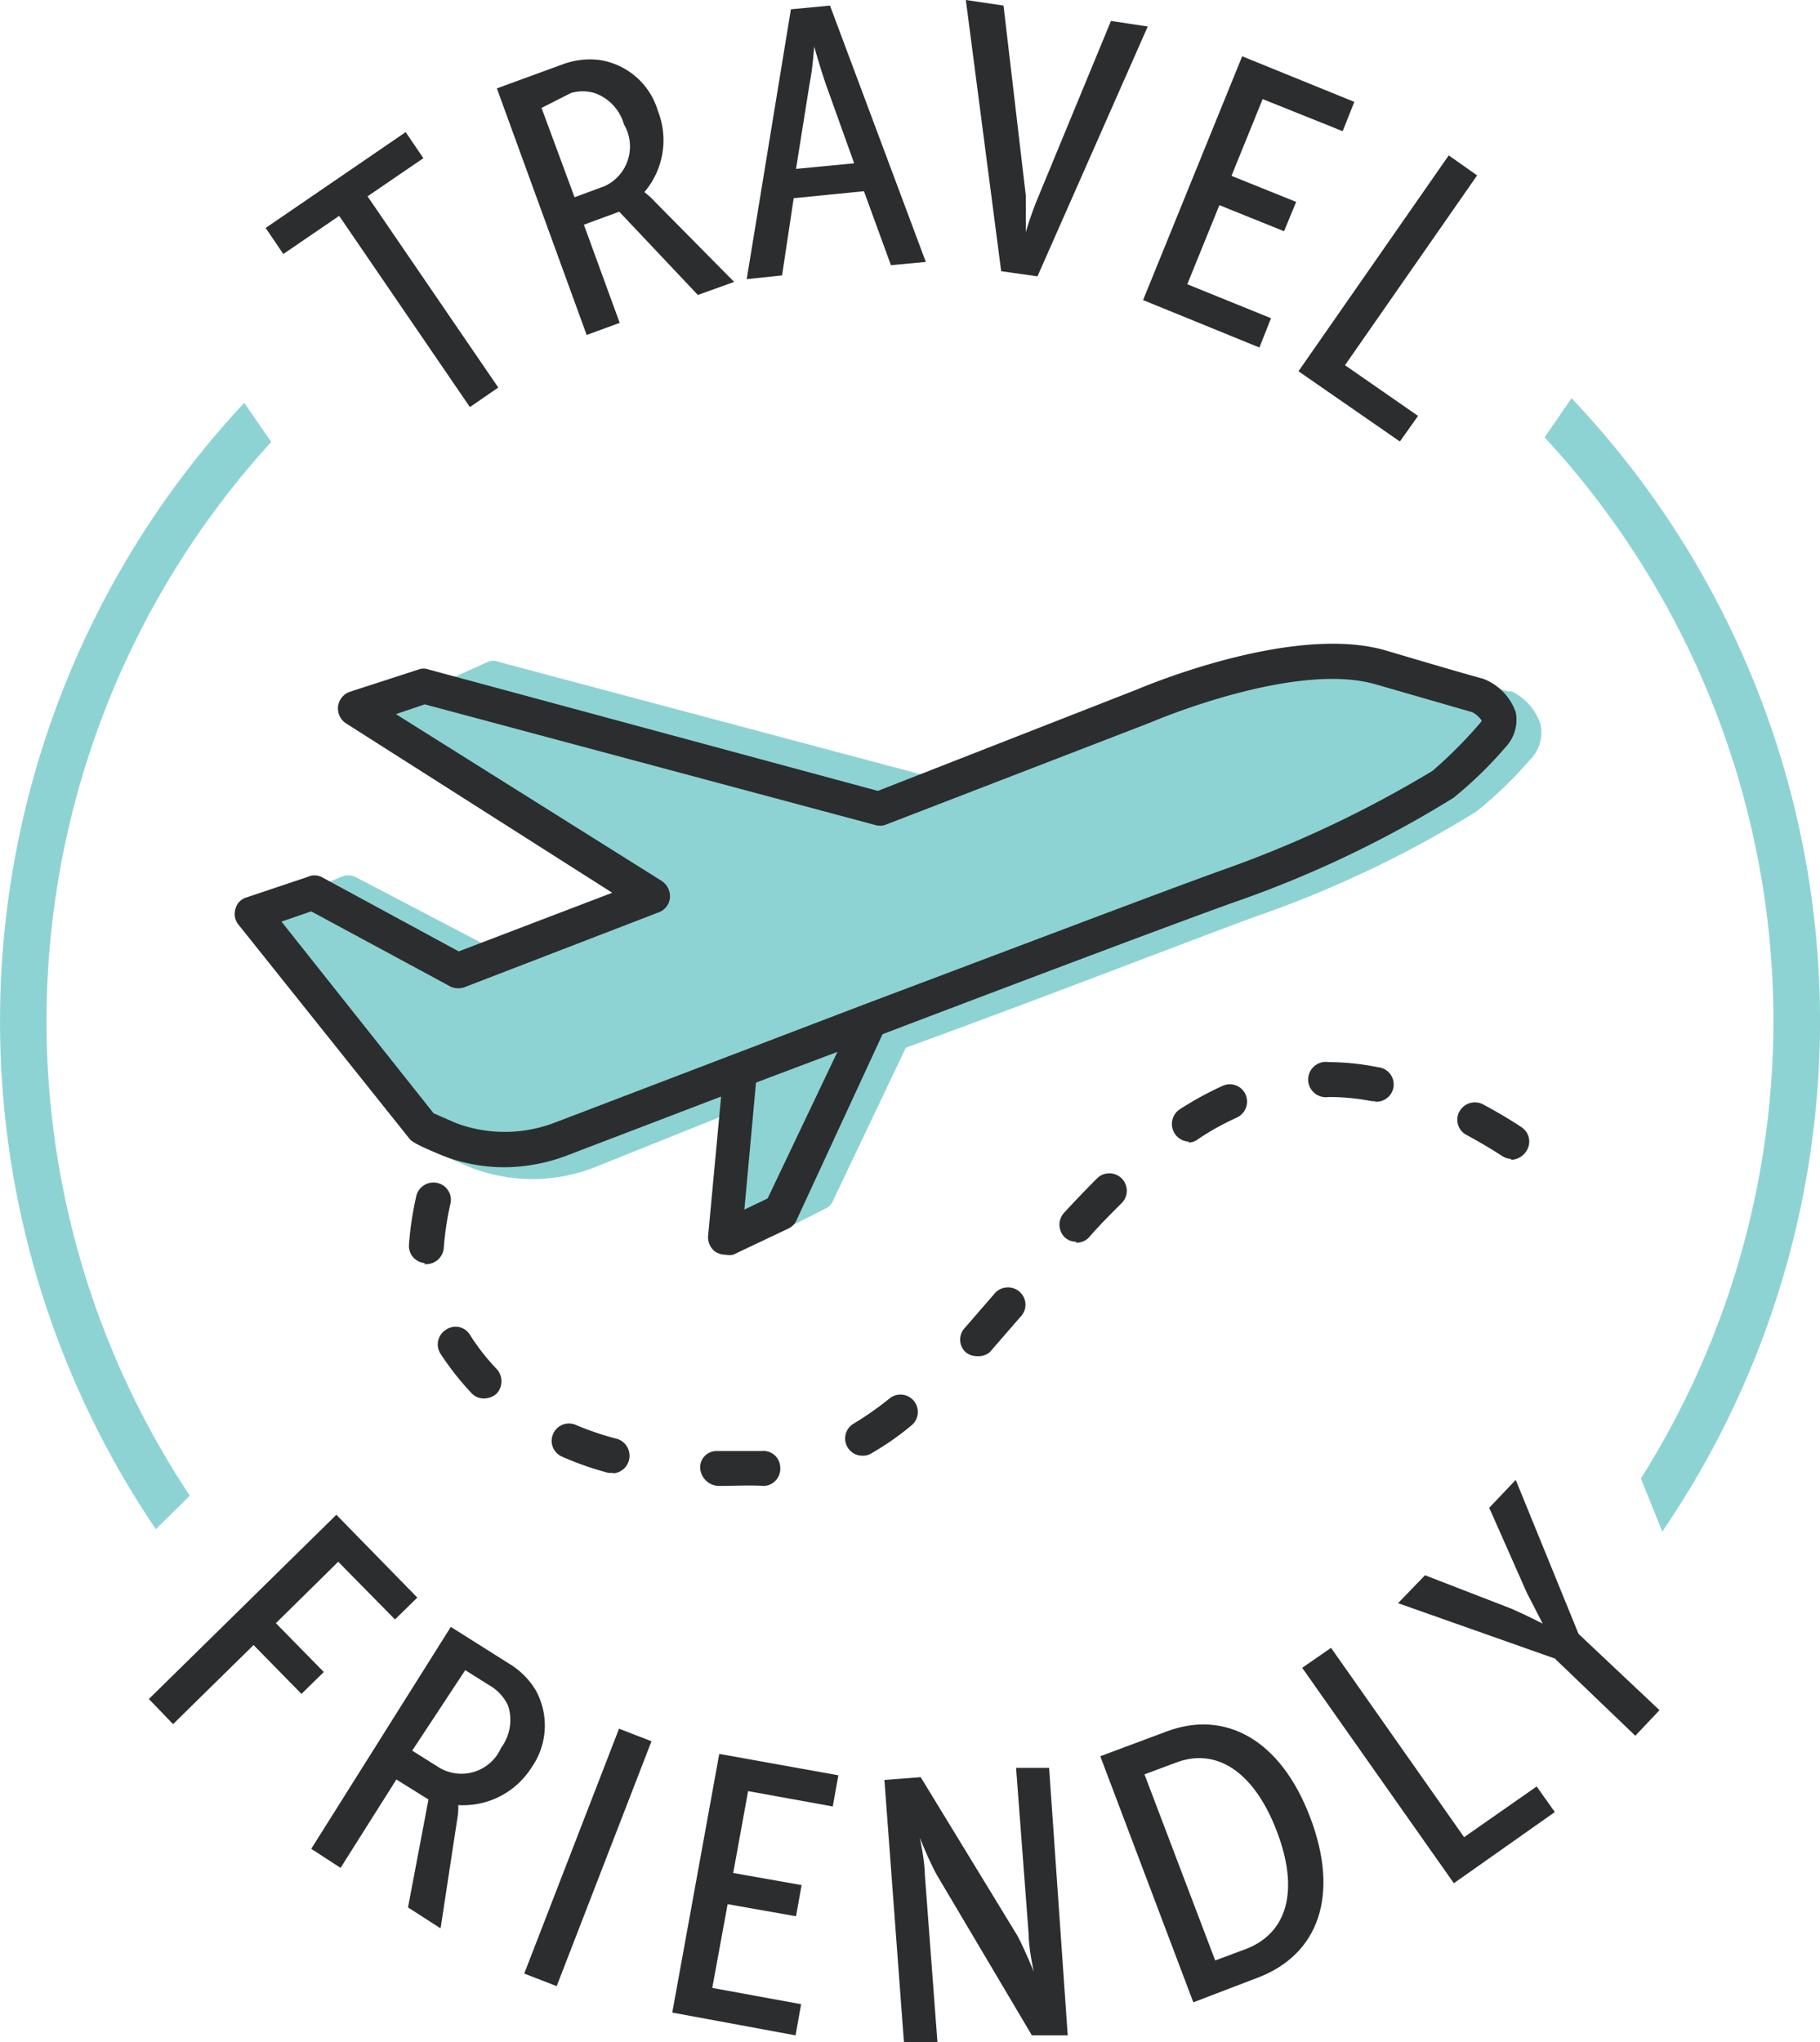
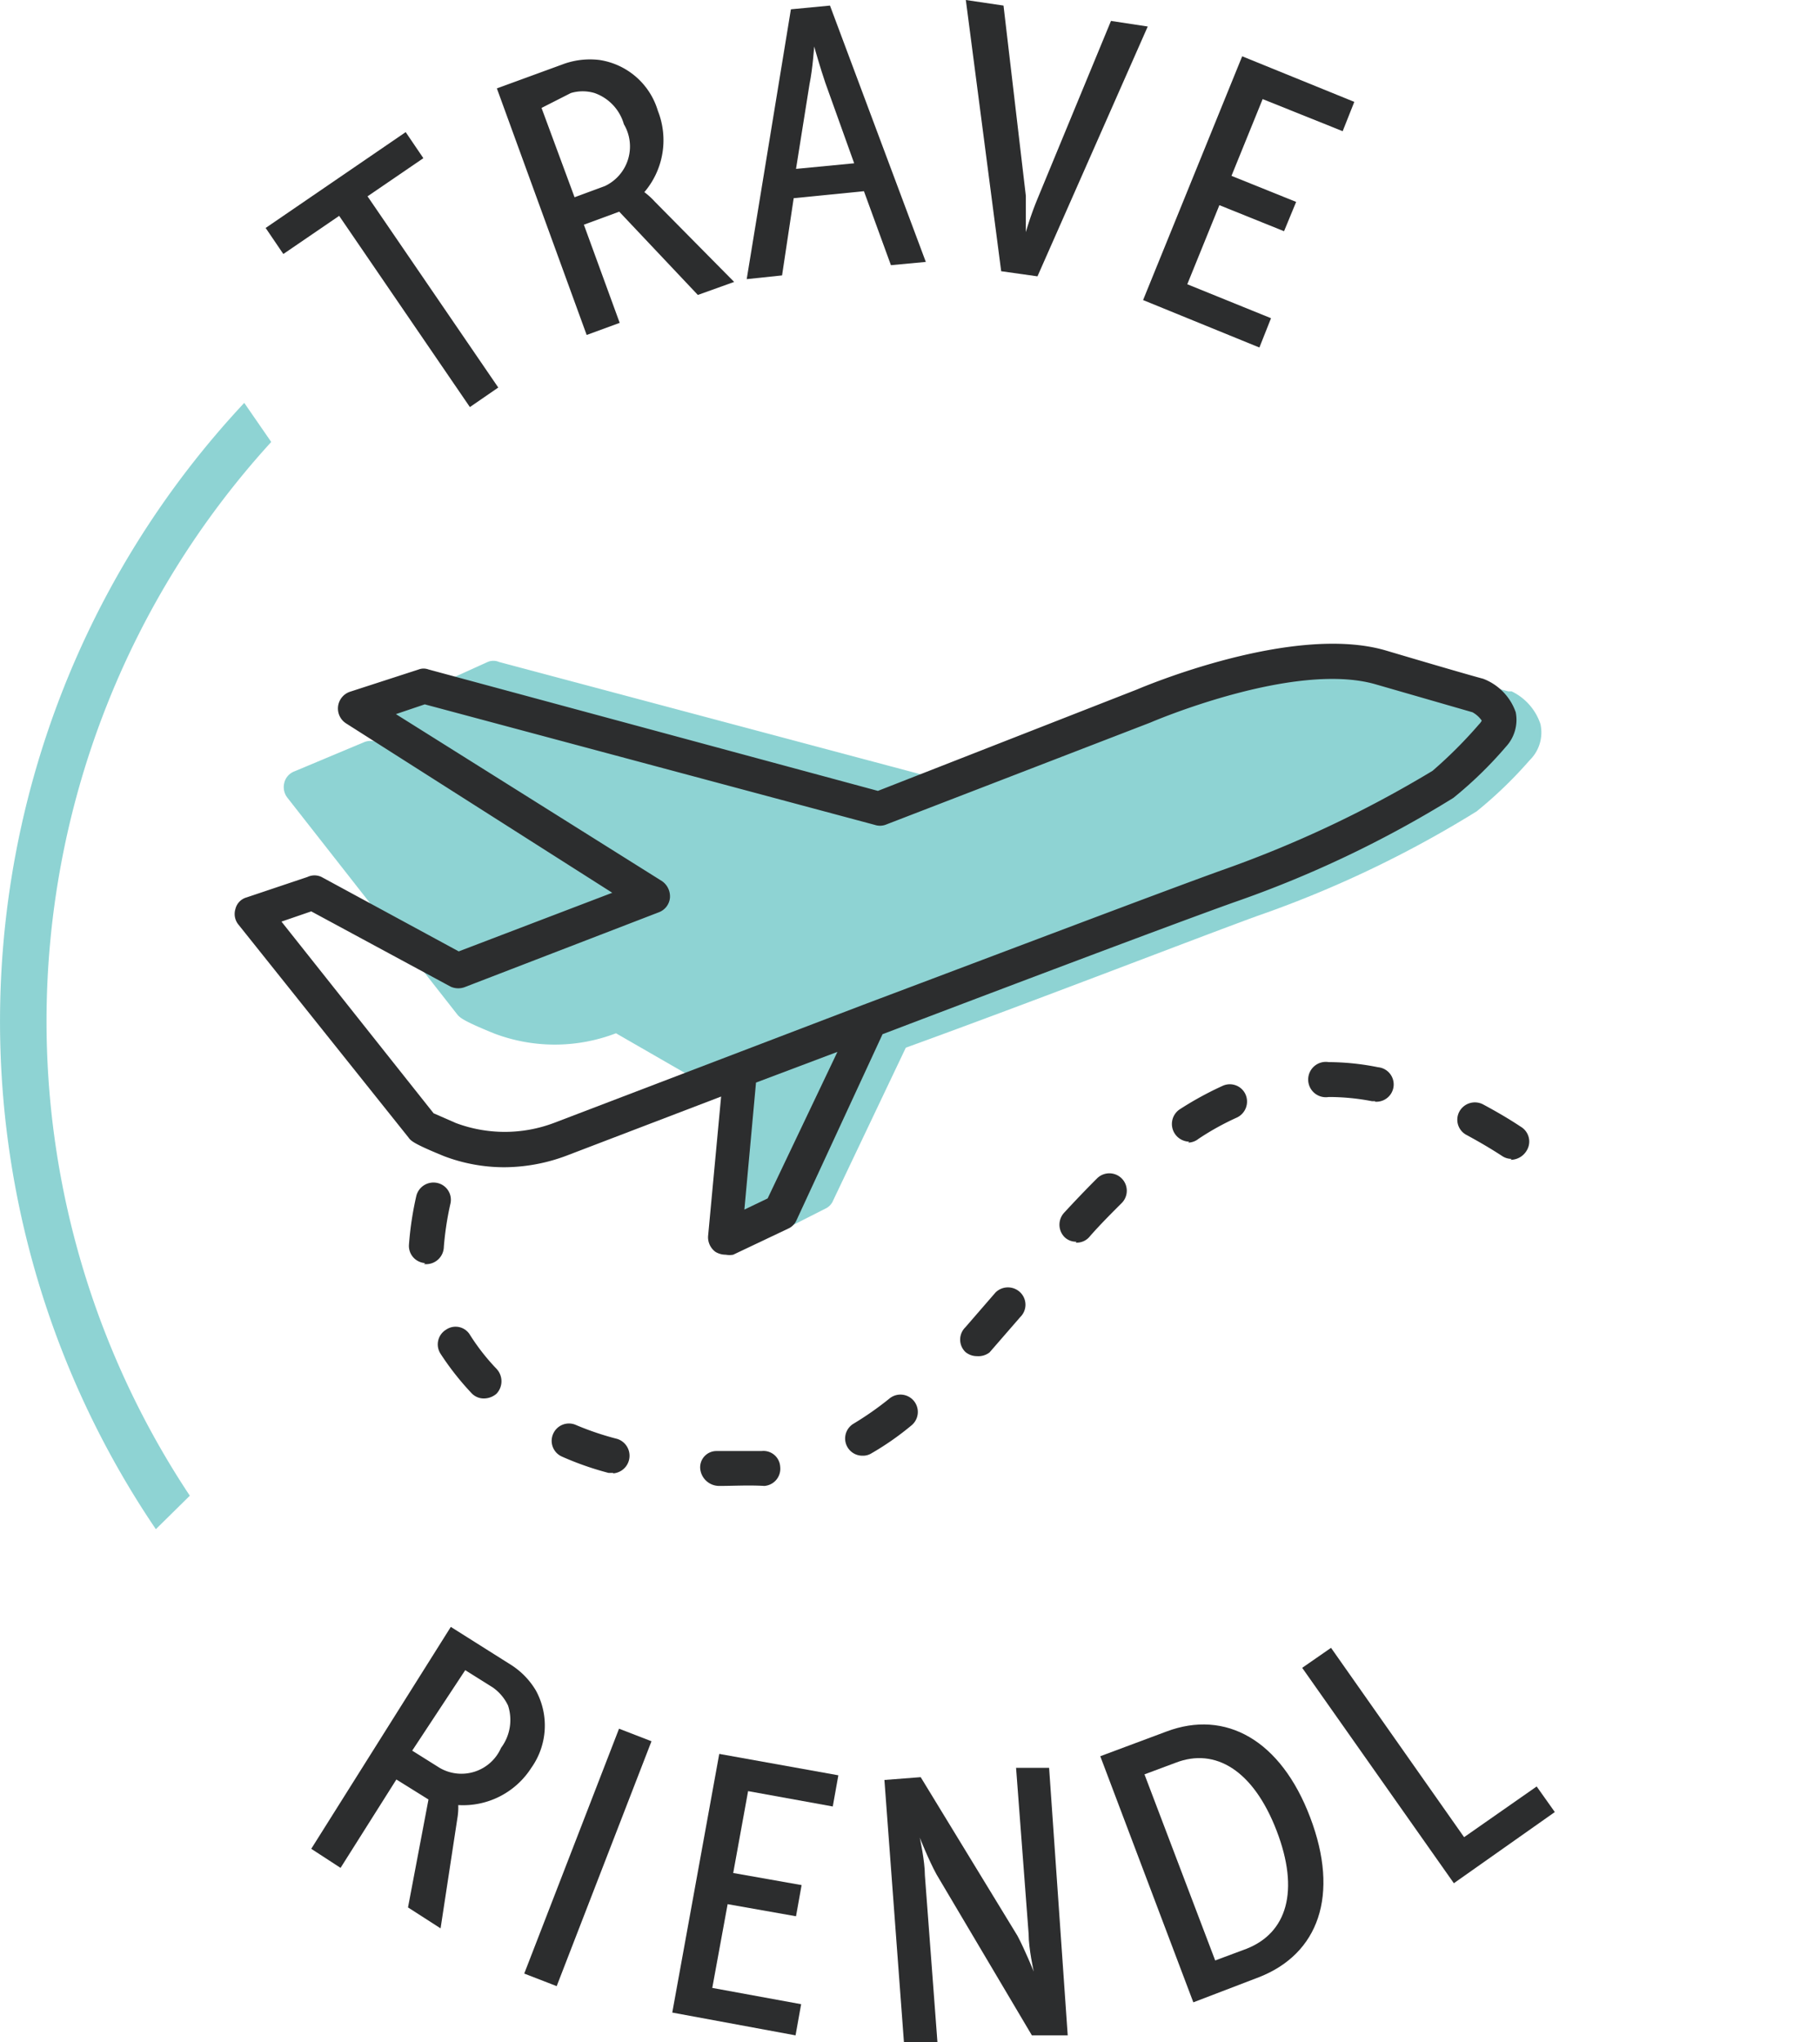
<svg xmlns="http://www.w3.org/2000/svg" viewBox="0 0 39.12 43.9">
  <defs>
    <style>.cls-1{fill:#8ed3d3;}.cls-2{fill:#2c2d2e;}</style>
  </defs>
  <title>Asset 1</title>
  <g id="Layer_2" data-name="Layer 2">
    <g id="Layer_1-2" data-name="Layer 1">
-       <path class="cls-1" d="M38.12,21.94a18.48,18.48,0,0,1-2.85,9.84l.46,1.14A19.45,19.45,0,0,0,33.78,8.56l-.58.84A18.5,18.5,0,0,1,38.12,21.94Z" />
      <path class="cls-1" d="M1,21.94A18.48,18.48,0,0,1,5.83,9.5l-.58-.84a19.46,19.46,0,0,0-1.9,24.21l.73-.72A18.44,18.44,0,0,1,1,21.94Z" />
-       <polygon class="cls-2" points="5.45 35.36 6.48 36.41 6.96 35.94 5.93 34.89 7.27 33.57 8.49 34.81 8.97 34.34 7.23 32.56 3.2 36.52 3.72 37.06 5.45 35.36" />
      <path class="cls-2" d="M9.85,38.8h0A1.74,1.74,0,0,0,11.42,38a1.57,1.57,0,0,0,.1-1.66,1.65,1.65,0,0,0-.53-.55l-1.3-.82-3,4.77.63.41,1.2-1.9.69.43L8.77,41l.7.45.36-2.36A1.43,1.43,0,0,0,9.85,38.8ZM10,35.9l.59.37a1,1,0,0,1,.33.39,1,1,0,0,1-.15.91A.93.93,0,0,1,9.45,38l-.59-.37Z" />
      <rect class="cls-2" x="9.93" y="39.38" width="5.66" height="0.75" transform="matrix(0.36, -0.93, 0.93, 0.36, -28.93, 37.48)" />
      <polygon class="cls-2" points="15.64 40.93 17.11 41.19 17.23 40.52 15.76 40.26 16.08 38.5 17.9 38.83 18.02 38.16 15.46 37.7 14.45 43.26 17.1 43.75 17.22 43.08 15.31 42.73 15.64 40.93" />
      <path class="cls-2" d="M22.55,38l-.71,0,.27,3.57c0,.32.11.81.11.81h0s-.19-.47-.35-.77L19.79,38.2l-.78.06.42,5.64.72,0-.27-3.59c0-.31-.11-.81-.11-.81h0s.19.48.36.79l2.05,3.46.77,0Z" />
      <path class="cls-2" d="M28.16,39.06c-.63-1.66-1.82-2.32-3.09-1.84l-1.42.53,2,5.29,1.41-.54C28.34,42,28.8,40.74,28.16,39.06Zm-1.37,2.83-.67.25-1.52-4,.67-.25c.85-.33,1.67.16,2.17,1.46S27.66,41.55,26.79,41.89Z" />
      <polygon class="cls-2" points="31.47 39.49 28.61 35.42 27.99 35.85 31.25 40.48 33.42 38.95 33.03 38.4 31.47 39.49" />
-       <path class="cls-2" d="M33.93,35.12l-1.35-3.31-.57.6.81,1.83.34.66h0s-.35-.18-.67-.32l-1.86-.72-.58.6,3.37,1.19,1.73,1.66.52-.55Z" />
      <polygon class="cls-2" points="7.29 4.64 10.1 8.75 10.71 8.33 7.9 4.22 9.1 3.4 8.72 2.84 5.71 4.9 6.09 5.46 7.29 4.64" />
      <path class="cls-2" d="M12.61,7.2l.71-.26-.77-2.11.76-.28L15,6.34l.78-.28L14.08,4.34a1.63,1.63,0,0,0-.23-.21h0a1.72,1.72,0,0,0,.29-1.75,1.55,1.55,0,0,0-1.25-1.09,1.68,1.68,0,0,0-.76.08l-1.45.53ZM12.27,2a.89.89,0,0,1,.51,0,1,1,0,0,1,.63.67A.94.94,0,0,1,13,4l-.65.24-.71-1.92Z" />
      <path class="cls-2" d="M16.05,6l.76-.08.25-1.66,1.51-.15.58,1.59.75-.07L17.84.12,17,.2ZM17.5,1h0s.14.49.24.78l.62,1.73-1.25.12.29-1.82C17.47,1.47,17.5,1,17.5,1Z" />
      <path class="cls-2" d="M21.52,5.83l.78.11L24.67.57,23.88.45l-1.57,3.8a7,7,0,0,0-.26.74h0s0-.47,0-.78L21.57.12,20.76,0Z" />
      <polygon class="cls-2" points="24.57 6.45 27.07 7.47 27.32 6.84 25.52 6.11 26.21 4.41 27.6 4.97 27.86 4.34 26.47 3.78 27.14 2.13 28.86 2.82 29.11 2.19 26.7 1.21 24.57 6.45" />
-       <polygon class="cls-2" points="27.91 7.98 30.09 9.49 30.48 8.94 28.91 7.85 31.75 3.77 31.14 3.34 27.91 7.98" />
-       <path class="cls-1" d="M33.11,15.56a1.2,1.2,0,0,0-.62-.7l-.07,0s-.29-.07-2.11-.6c-2-.59-5.21.78-5.33.83l-4.49,1.74-9.76-2.6a.31.31,0,0,0-.25,0L8.12,15.3a.38.38,0,0,0,0,.66l5.62,3.49-2.85,1.1-3.25-1.7a.37.37,0,0,0-.31,0l-1.48.62a.35.35,0,0,0-.22.25.37.37,0,0,0,.07.32l3.66,4.67c.06.06.11.12.77.39a3.67,3.67,0,0,0,2.63,0L16,23.8l-.24,2.5a.35.35,0,0,0,.16.35.37.37,0,0,0,.21.06.33.33,0,0,0,.17,0l1.44-.73a.33.33,0,0,0,.17-.18l1.56-3.28c2.76-1,6.26-2.36,7.55-2.83a23.76,23.76,0,0,0,4.72-2.25,9.08,9.08,0,0,0,1.14-1.1A.83.83,0,0,0,33.11,15.56Z" />
+       <path class="cls-1" d="M33.11,15.56a1.2,1.2,0,0,0-.62-.7l-.07,0s-.29-.07-2.11-.6c-2-.59-5.21.78-5.33.83l-4.49,1.74-9.76-2.6a.31.31,0,0,0-.25,0L8.12,15.3a.38.38,0,0,0,0,.66a.37.37,0,0,0-.31,0l-1.48.62a.35.35,0,0,0-.22.25.37.37,0,0,0,.07.32l3.66,4.67c.06.06.11.12.77.39a3.67,3.67,0,0,0,2.63,0L16,23.8l-.24,2.5a.35.35,0,0,0,.16.35.37.37,0,0,0,.21.06.33.33,0,0,0,.17,0l1.44-.73a.33.33,0,0,0,.17-.18l1.56-3.28c2.76-1,6.26-2.36,7.55-2.83a23.76,23.76,0,0,0,4.72-2.25,9.08,9.08,0,0,0,1.14-1.1A.83.83,0,0,0,33.11,15.56Z" />
      <path class="cls-2" d="M32.58,15.31a1.19,1.19,0,0,0-.7-.72s-.28-.07-2.1-.61c-2-.58-5.22.79-5.34.84L18.87,17,9.21,14.39a.3.3,0,0,0-.21,0l-1.48.48a.38.38,0,0,0-.08.68l5.72,3.64-3.3,1.26L6.91,18.85a.35.35,0,0,0-.3,0l-1.31.44a.34.34,0,0,0-.24.25.36.36,0,0,0,.07.34l3.65,4.57h0c.05.07.1.13.76.4a3.65,3.65,0,0,0,1.3.24,3.84,3.84,0,0,0,1.34-.25l3.32-1.27-.28,3a.39.39,0,0,0,.16.34.43.43,0,0,0,.22.06.45.45,0,0,0,.16,0l1.18-.56a.35.35,0,0,0,.18-.18l1.85-4c3.1-1.18,6.31-2.39,7.54-2.83a23.68,23.68,0,0,0,4.73-2.25,8.6,8.6,0,0,0,1.13-1.1A.85.85,0,0,0,32.58,15.31ZM16.5,25.76,16,26l.25-2.73L18,22.61ZM31.79,15.57a9.63,9.63,0,0,1-1,1,24.53,24.53,0,0,1-4.54,2.14c-1.25.45-4.54,1.7-7.7,2.89h0l-6.65,2.54a3,3,0,0,1-2.1,0l-.48-.21L6.05,19.81l.64-.22,3,1.62a.4.4,0,0,0,.32,0l4.15-1.6a.37.37,0,0,0,.24-.31.4.4,0,0,0-.17-.36L8.51,15.35l.62-.21,9.67,2.59a.36.36,0,0,0,.23,0l5.7-2.2s3.08-1.33,4.84-.82l2.08.6a.59.59,0,0,1,.2.18A.34.34,0,0,1,31.79,15.57Z" />
      <path class="cls-2" d="M15.46,31.94a.41.41,0,0,1-.41-.38.35.35,0,0,1,.35-.37h.06c.29,0,.59,0,.91,0a.36.36,0,0,1,.4.34.37.37,0,0,1-.34.41C16.09,31.92,15.77,31.94,15.46,31.94Zm-2.28-.28h-.1a6.56,6.56,0,0,1-1-.35.37.37,0,0,1-.19-.49.37.37,0,0,1,.49-.19,6.2,6.2,0,0,0,.89.3.38.38,0,0,1-.09.74Zm5.36-.37a.37.37,0,0,1-.19-.69,6.8,6.8,0,0,0,.77-.54.37.37,0,1,1,.47.58,6.12,6.12,0,0,1-.86.6A.34.34,0,0,1,18.54,31.29ZM10.4,30.06a.36.36,0,0,1-.27-.12,6,6,0,0,1-.66-.84.37.37,0,0,1,.12-.52.36.36,0,0,1,.51.11,4.6,4.6,0,0,0,.57.73.39.39,0,0,1,0,.54A.42.42,0,0,1,10.4,30.06ZM21,29.15a.38.38,0,0,1-.25-.09.37.37,0,0,1,0-.53l.65-.75a.38.38,0,0,1,.53,0,.37.37,0,0,1,0,.53l-.66.76A.39.39,0,0,1,21,29.15Zm-11.86-2h0a.37.37,0,0,1-.35-.39,7,7,0,0,1,.16-1.06.38.38,0,0,1,.46-.27.37.37,0,0,1,.27.45,6.6,6.6,0,0,0-.14.92A.38.38,0,0,1,9.11,27.17Zm14-.46a.35.35,0,0,1-.26-.1.38.38,0,0,1,0-.53c.23-.25.47-.5.7-.73a.37.37,0,0,1,.53.53c-.23.23-.46.46-.68.71A.36.36,0,0,1,23.12,26.71Zm9.35-1.78a.36.36,0,0,1-.2-.06c-.26-.17-.52-.32-.76-.45a.37.37,0,0,1-.16-.51.38.38,0,0,1,.51-.15c.26.14.54.3.81.48a.37.37,0,0,1,.12.52A.4.4,0,0,1,32.47,24.93Zm-6.93-.37a.38.38,0,0,1-.21-.69,7.13,7.13,0,0,1,.93-.51.37.37,0,0,1,.49.18.38.38,0,0,1-.18.5,5.73,5.73,0,0,0-.83.46A.36.36,0,0,1,25.54,24.56Zm4-.87h-.07a4.88,4.88,0,0,0-.93-.09.38.38,0,1,1,0-.75h0a5.45,5.45,0,0,1,1.06.11.37.37,0,0,1-.07.74Z" />
    </g>
  </g>
</svg>